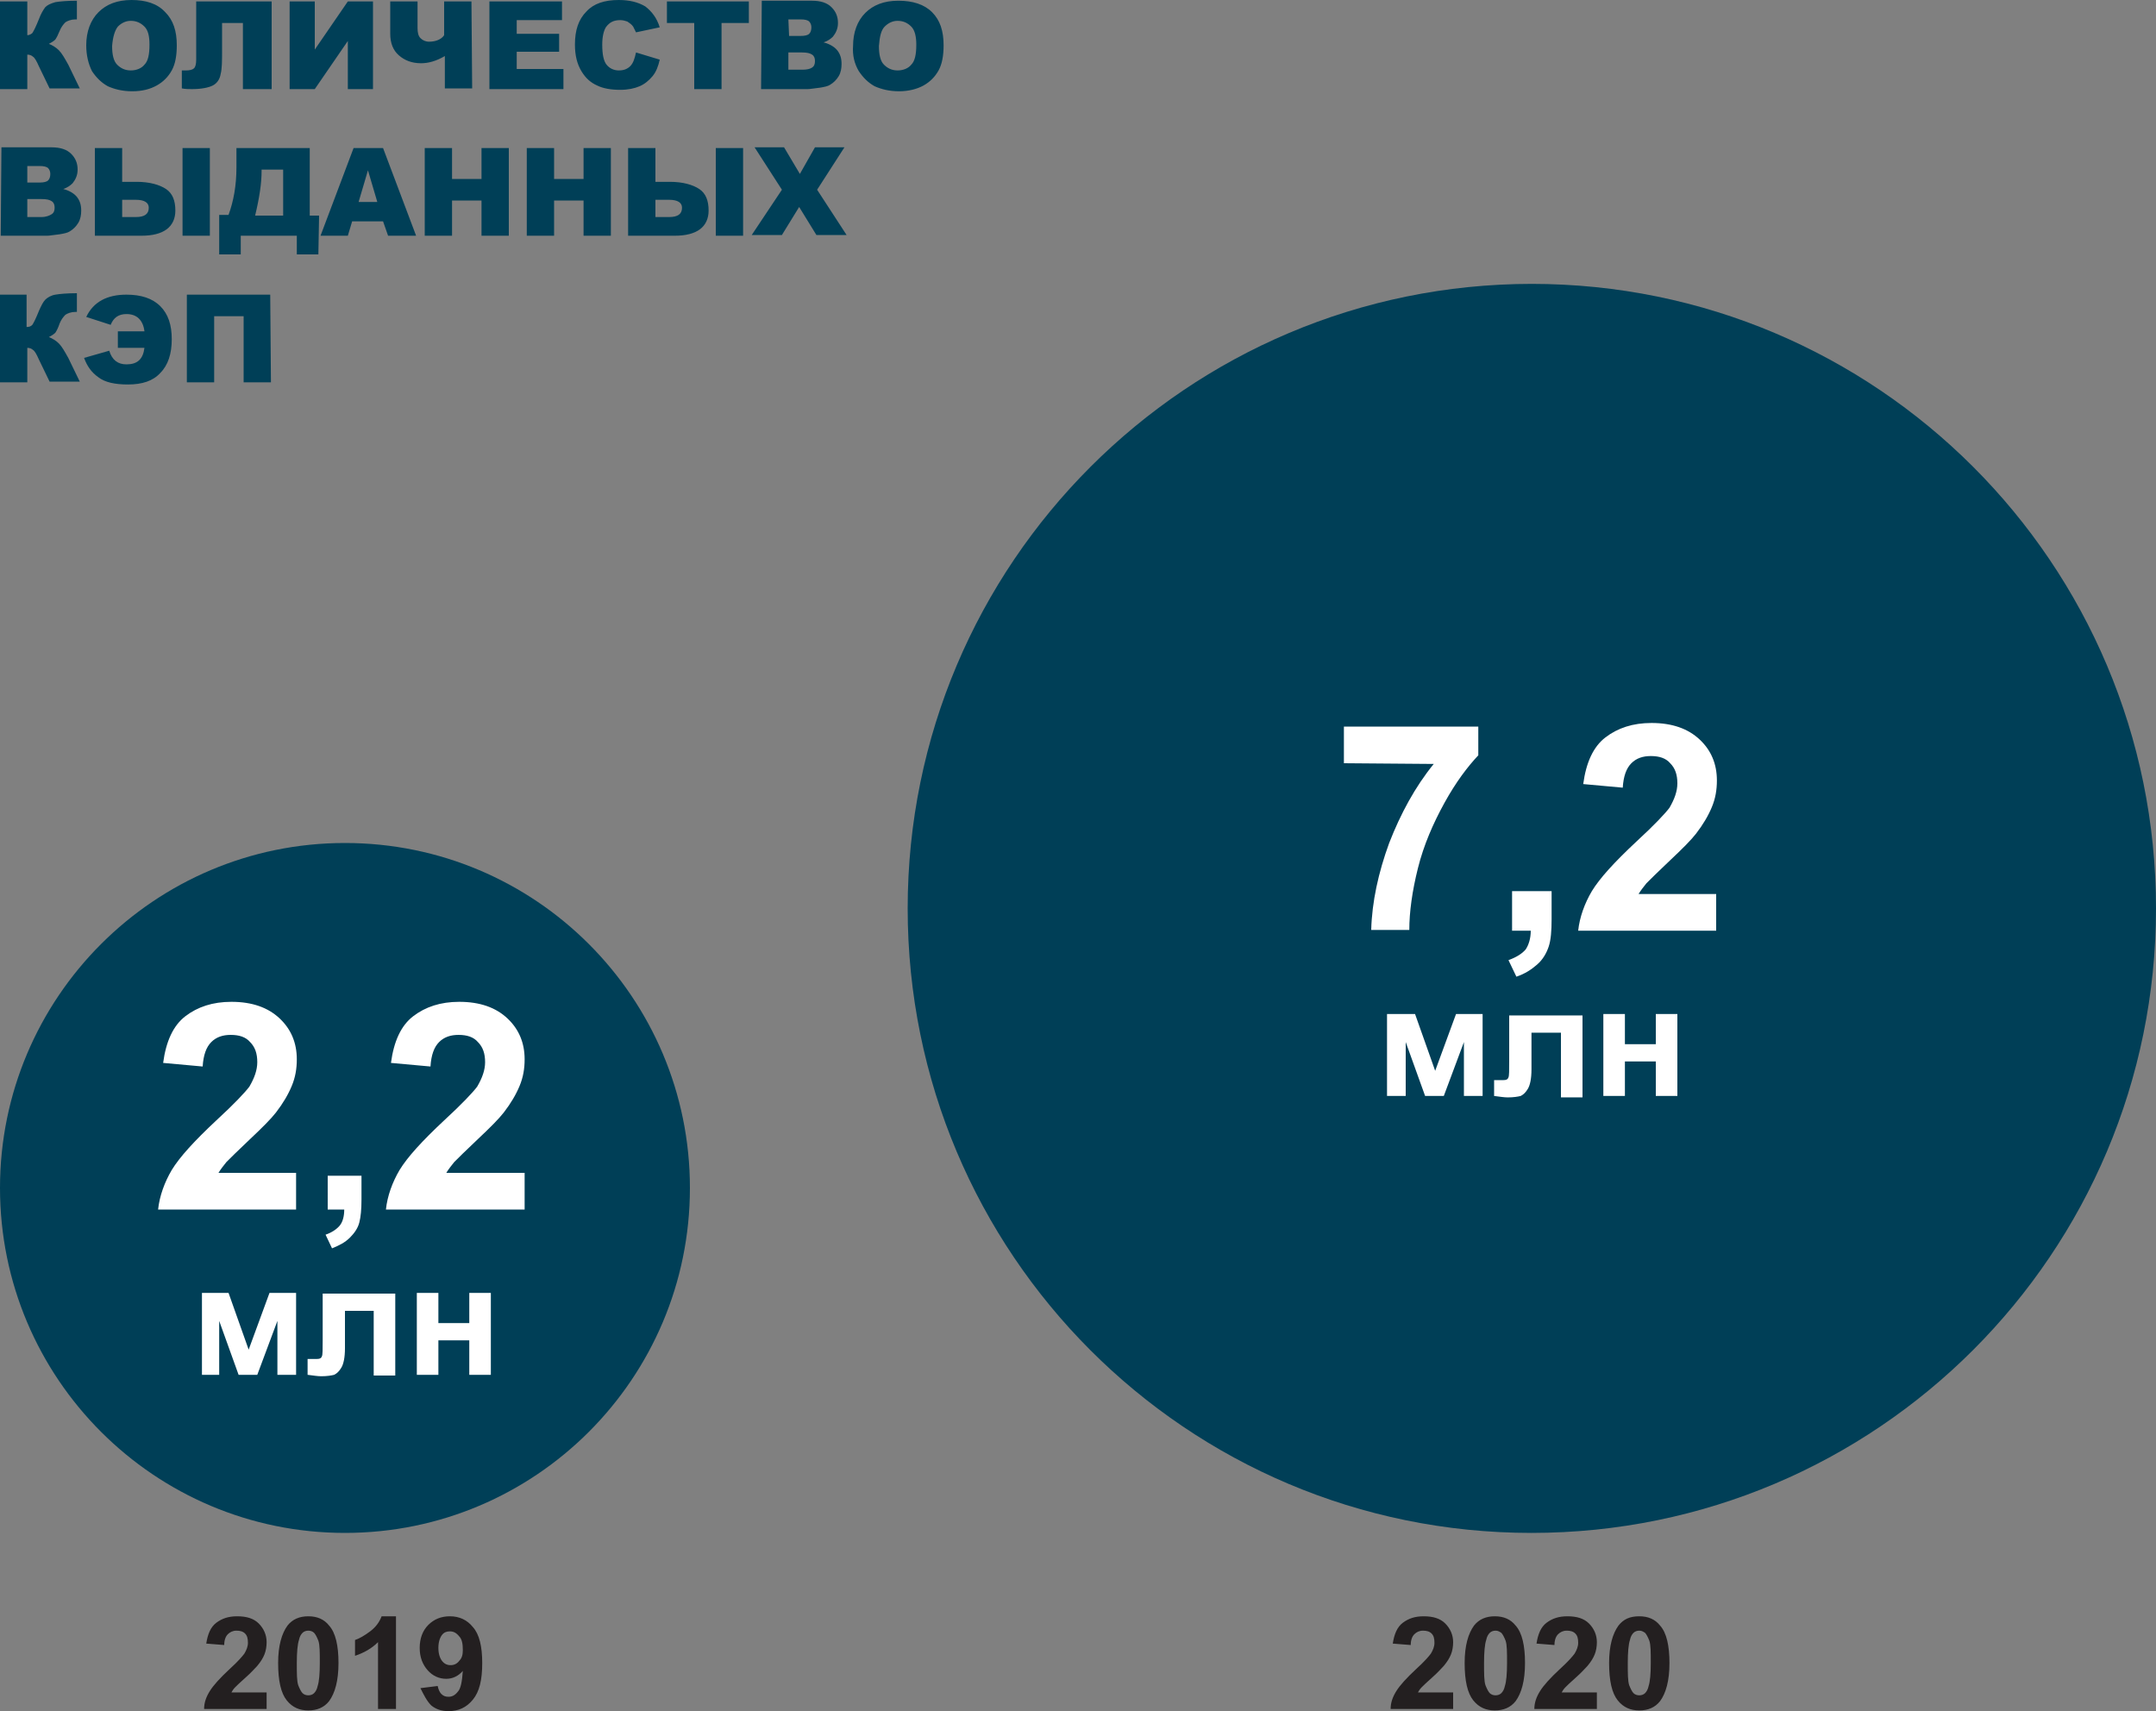
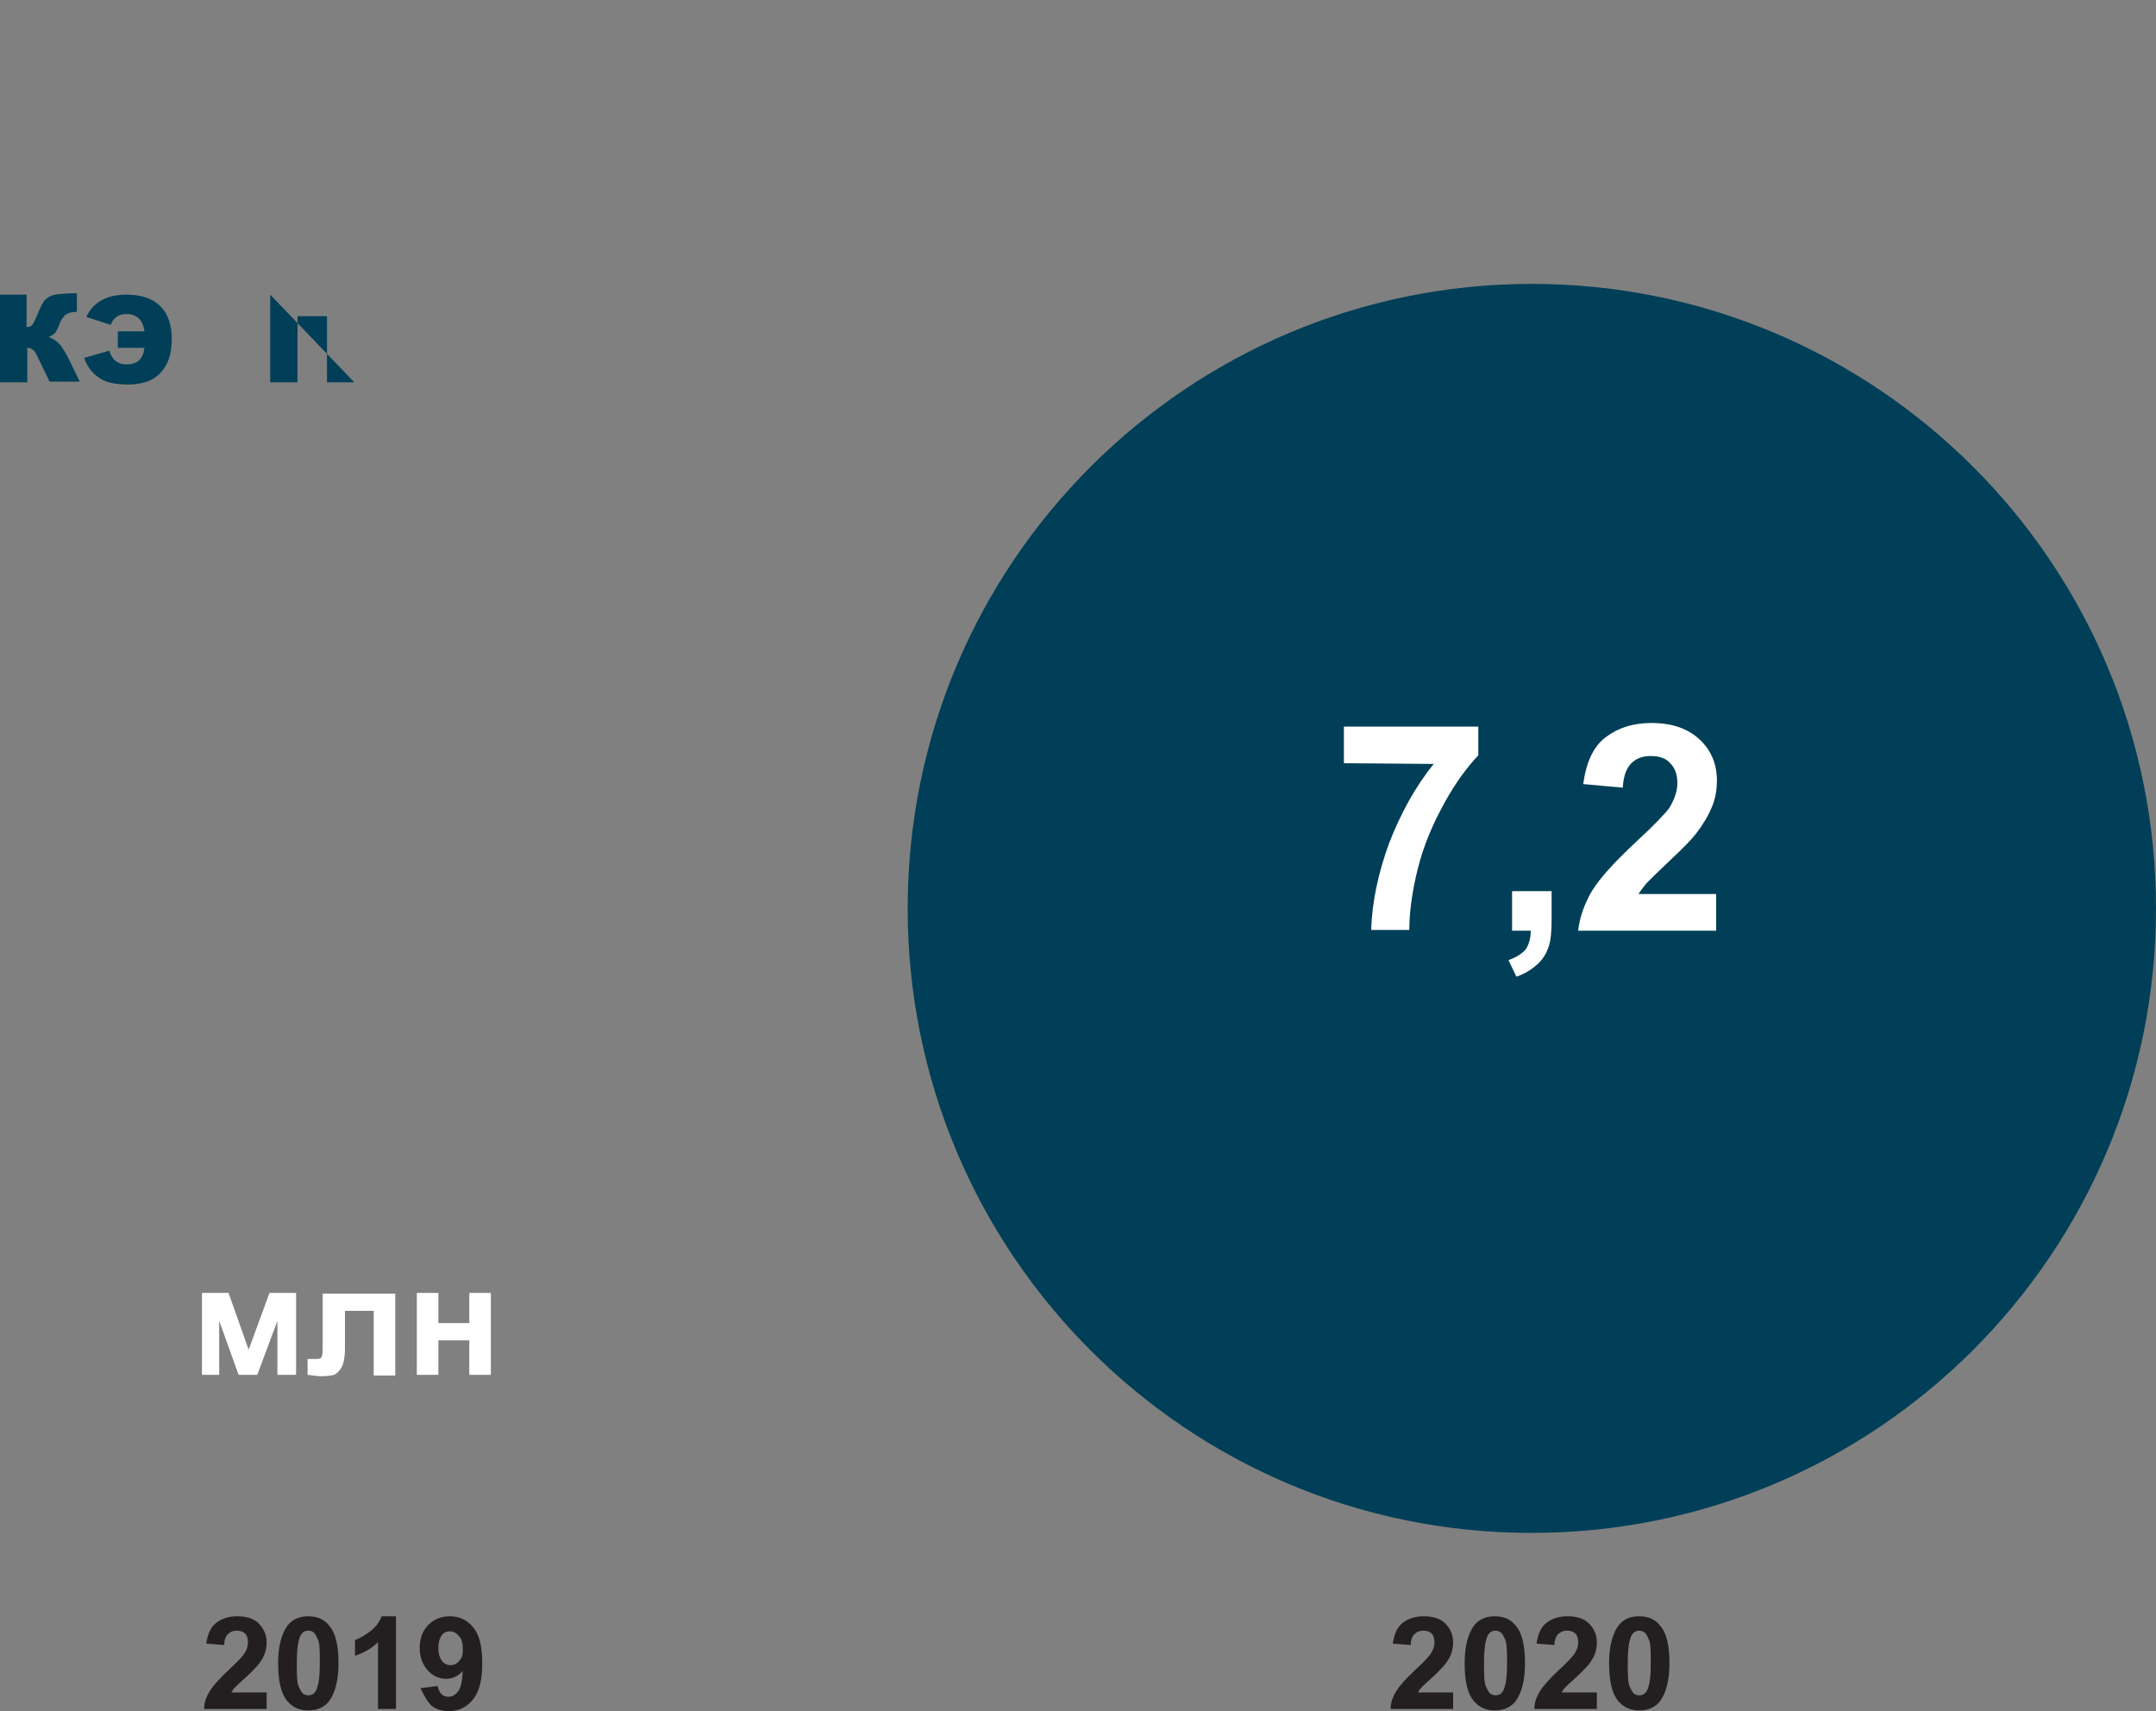
<svg xmlns="http://www.w3.org/2000/svg" id="Layer_1" x="0px" y="0px" viewBox="0 0 300 238.1" style="enable-background:new 0 0 300 238.1;" xml:space="preserve">
  <rect x="0" y="0" width="300" height="238.1" fill="#808080" stroke="none" />
  <style type="text/css"> .st0{fill:#003F57;} .st1{fill:#FFFFFF;} .st2{fill:#231F20;} </style>
-   <path class="st0" d="M48,165.3v-48c26.5,0,48,21.5,48,48s-21.5,48-48,48s-48-21.5-48-48s21.5-48,48-48V165.3z" />
  <path class="st0" d="M213.1,126.4V39.5c48,0,86.9,38.9,86.9,86.9s-38.9,86.9-86.9,86.9s-86.8-38.9-86.8-86.9s38.9-86.9,86.9-86.9 v86.9H213.1z" />
  <path class="st1" d="M58,191.3h3v-4.8h4.3v4.8h3v-11.4h-3v4.2H61v-4.2h-3V191.3z M44.9,186.5c0,1.2,0,2-0.1,2.2 c-0.1,0.3-0.3,0.4-0.8,0.4c-0.2,0-0.4,0-0.7,0s-0.4,0-0.5,0v2.2c0.8,0.1,1.4,0.2,1.9,0.2c0.8,0,1.4-0.1,1.8-0.2c0.4-0.2,0.7-0.5,1-1 s0.5-1.4,0.5-2.7v-5.2h4v9h3V180H44.9V186.5z M27.9,191.3h2.6v-7.5l2.7,7.5h2.6l2.8-7.5v7.5h2.6v-11.4h-3.7l-2.9,7.9l-2.8-7.9h-3.7 v11.4H27.9z" />
-   <path class="st1" d="M62.1,163.2c0.3-0.5,0.7-1,1.1-1.5c0.5-0.5,1.6-1.6,3.3-3.2c1.7-1.6,2.9-2.8,3.6-3.7c1-1.3,1.7-2.5,2.2-3.7 s0.7-2.4,0.7-3.7c0-2.3-0.8-4.2-2.4-5.7s-3.8-2.3-6.7-2.3c-2.6,0-4.7,0.7-6.4,2s-2.7,3.5-3.1,6.5l5.5,0.5c0.1-1.6,0.5-2.7,1.2-3.4 c0.7-0.7,1.6-1,2.7-1c1.2,0,2.1,0.3,2.7,1c0.7,0.7,1,1.6,1,2.8c0,1.1-0.4,2.2-1.1,3.4c-0.6,0.8-2.1,2.4-4.6,4.7 c-3.1,2.9-5.1,5.1-6.2,6.9c-1,1.7-1.7,3.6-1.9,5.5H73v-5.1L62.1,163.2L62.1,163.2z M45.6,168.3h2.3c0,0.9-0.2,1.7-0.6,2.2 c-0.4,0.5-1.1,1-2,1.3l0.9,1.9c1-0.4,1.8-0.8,2.5-1.5c0.6-0.6,1.1-1.3,1.3-2.1s0.3-1.8,0.3-3.2v-3.3h-4.7V168.3z M30.4,163.2 c0.3-0.5,0.7-1,1.1-1.5c0.5-0.5,1.6-1.6,3.3-3.2c1.7-1.6,2.9-2.8,3.6-3.7c1-1.3,1.7-2.5,2.2-3.7s0.7-2.4,0.7-3.7 c0-2.3-0.8-4.2-2.4-5.7c-1.6-1.5-3.8-2.3-6.7-2.3c-2.6,0-4.7,0.7-6.4,2c-1.7,1.3-2.7,3.5-3.1,6.5l5.5,0.5c0.1-1.6,0.5-2.7,1.2-3.4 c0.7-0.7,1.6-1,2.7-1c1.2,0,2.1,0.3,2.7,1c0.7,0.7,1,1.6,1,2.8c0,1.1-0.4,2.2-1.1,3.4c-0.6,0.8-2.1,2.4-4.6,4.7 c-3.1,2.9-5.1,5.1-6.2,6.9c-1,1.7-1.7,3.6-1.9,5.5h19.2v-5.1L30.4,163.2L30.4,163.2z" />
-   <path class="st1" d="M223.1,152.5h3v-4.8h4.3v4.8h3v-11.4h-3v4.2h-4.3v-4.2h-3V152.5z M210,147.7c0,1.2,0,2-0.1,2.2 c-0.1,0.3-0.3,0.4-0.8,0.4c-0.2,0-0.4,0-0.7,0s-0.4,0-0.5,0v2.2c0.8,0.1,1.4,0.2,1.9,0.2c0.8,0,1.4-0.1,1.8-0.2c0.4-0.2,0.7-0.5,1-1 s0.5-1.4,0.5-2.7v-5.1h4.1v9h3v-11.4H210V147.7z M193,152.5h2.6V145l2.7,7.5h2.6l2.8-7.5v7.5h2.6v-11.4h-3.7l-2.9,7.9l-2.8-7.9H193 V152.5z" />
  <path class="st1" d="M228,124.4c0.3-0.5,0.7-1,1.1-1.5c0.5-0.5,1.6-1.6,3.3-3.2s2.9-2.8,3.6-3.7c1-1.3,1.7-2.5,2.2-3.7 s0.7-2.4,0.7-3.7c0-2.3-0.8-4.2-2.4-5.7c-1.6-1.5-3.8-2.3-6.7-2.3c-2.6,0-4.7,0.7-6.4,2c-1.7,1.3-2.7,3.5-3.1,6.5l5.5,0.5 c0.1-1.6,0.5-2.7,1.2-3.4c0.7-0.7,1.6-1,2.7-1c1.2,0,2.1,0.3,2.7,1c0.7,0.7,1,1.6,1,2.8c0,1.1-0.4,2.2-1.1,3.4 c-0.6,0.8-2.1,2.4-4.6,4.7c-3.1,2.9-5.1,5.1-6.2,6.9c-1,1.7-1.7,3.6-1.9,5.5h19.2v-5.1H228z M210.3,129.5h2.7c0,1.1-0.3,2-0.7,2.6 c-0.5,0.6-1.3,1.1-2.4,1.5l1.1,2.3c1.2-0.4,2.1-1,2.9-1.7c0.8-0.7,1.3-1.6,1.6-2.5c0.3-0.9,0.4-2.2,0.4-3.8V124h-5.5v5.5H210.3z M199.5,106.3c-2.6,3.2-4.6,6.9-6.2,11c-1.5,4.1-2.4,8.2-2.5,12.1h5.3c0-2.5,0.4-5.4,1.2-8.6s2.1-6.2,3.7-9.1c1.6-2.9,3.2-5,4.7-6.6 v-4H187v5.1L199.5,106.3L199.5,106.3z" />
  <path class="st2" d="M63.9,231.1c-0.3,0.4-0.7,0.6-1.2,0.6s-0.9-0.2-1.2-0.6c-0.3-0.4-0.5-1-0.5-1.8s0.2-1.4,0.5-1.8 c0.3-0.4,0.7-0.5,1.1-0.5c0.5,0,0.9,0.2,1.3,0.7c0.4,0.4,0.5,1.1,0.5,1.9C64.4,230.2,64.3,230.7,63.9,231.1 M60,237.3 c0.6,0.5,1.4,0.8,2.4,0.8c1.4,0,2.5-0.5,3.4-1.6s1.3-2.7,1.3-5.1c0-2.3-0.4-4-1.3-5c-0.8-1-1.9-1.5-3.2-1.5c-1.2,0-2.2,0.4-3,1.2 s-1.2,1.9-1.2,3.2s0.4,2.3,1.1,3.1c0.7,0.8,1.6,1.2,2.6,1.2c0.9,0,1.7-0.4,2.3-1.1c-0.1,1.5-0.3,2.5-0.7,2.9 c-0.4,0.5-0.8,0.7-1.3,0.7c-0.4,0-0.7-0.1-1-0.4c-0.2-0.2-0.4-0.6-0.5-1.1l-2.4,0.3C59,235.9,59.4,236.7,60,237.3 M55.1,224.9h-2 c-0.3,0.8-0.8,1.5-1.6,2.1s-1.5,1-2.1,1.2v2.2c1.2-0.4,2.3-1,3.2-1.9v9.3h2.5C55.1,237.8,55.1,224.9,55.1,224.9z M43.7,227.2 c0.2,0.2,0.4,0.6,0.6,1.1c0.2,0.6,0.2,1.6,0.2,3.1s-0.1,2.6-0.3,3.2c-0.1,0.5-0.3,0.8-0.5,1s-0.5,0.3-0.8,0.3s-0.6-0.1-0.8-0.3 s-0.4-0.6-0.6-1.1c-0.2-0.6-0.2-1.6-0.2-3.1s0.1-2.6,0.3-3.2c0.1-0.5,0.3-0.8,0.5-1s0.5-0.3,0.8-0.3S43.5,227,43.7,227.2 M40,226.2 c-0.8,1.1-1.3,2.8-1.3,5.2c0,2.5,0.4,4.2,1.2,5.2s1.8,1.4,3,1.4s2.2-0.4,2.9-1.3c0.8-1.1,1.3-2.8,1.3-5.3c0-2.4-0.4-4.2-1.3-5.2 c-0.7-0.9-1.7-1.3-2.9-1.3C41.7,224.9,40.7,225.3,40,226.2 M32.2,235.5c0.1-0.2,0.3-0.5,0.5-0.7s0.7-0.7,1.5-1.4s1.3-1.3,1.6-1.6 c0.5-0.6,0.8-1.1,1-1.6s0.3-1.1,0.3-1.7c0-1-0.4-1.9-1.1-2.6c-0.7-0.7-1.7-1-3-1c-1.2,0-2.1,0.3-2.9,0.9c-0.8,0.6-1.2,1.6-1.4,2.9 l2.5,0.2c0-0.7,0.2-1.2,0.5-1.5s0.7-0.5,1.2-0.5s0.9,0.1,1.2,0.4s0.4,0.7,0.4,1.3c0,0.5-0.2,1-0.5,1.5c-0.3,0.4-0.9,1.1-2,2.1 c-1.4,1.3-2.3,2.3-2.8,3.1s-0.8,1.6-0.8,2.5h8.7v-2.3L32.2,235.5L32.2,235.5z" />
  <path class="st2" d="M228.9,227.2c0.2,0.2,0.4,0.6,0.6,1.1c0.2,0.6,0.2,1.6,0.2,3.1s-0.1,2.6-0.3,3.2c-0.1,0.5-0.3,0.8-0.5,1 s-0.5,0.3-0.8,0.3s-0.6-0.1-0.8-0.3s-0.4-0.6-0.6-1.1c-0.2-0.6-0.2-1.6-0.2-3.1s0.1-2.6,0.3-3.2c0.1-0.5,0.3-0.8,0.5-1 s0.5-0.3,0.8-0.3S228.6,227,228.9,227.2 M225.2,226.2c-0.8,1.1-1.3,2.8-1.3,5.2c0,2.5,0.4,4.2,1.2,5.2s1.8,1.4,3,1.4 s2.2-0.4,2.9-1.3c0.8-1.1,1.3-2.8,1.3-5.3c0-2.4-0.4-4.2-1.3-5.2c-0.7-0.9-1.7-1.3-2.9-1.3C226.8,224.9,225.9,225.3,225.2,226.2 M217.3,235.5c0.1-0.2,0.3-0.5,0.5-0.7s0.7-0.7,1.5-1.4s1.3-1.3,1.6-1.6c0.5-0.6,0.8-1.1,1-1.6s0.3-1.1,0.3-1.7c0-1-0.4-1.9-1.1-2.6 c-0.7-0.7-1.7-1-3-1c-1.2,0-2.1,0.3-2.9,0.9c-0.8,0.6-1.2,1.6-1.4,2.9l2.5,0.2c0-0.7,0.2-1.2,0.5-1.5s0.7-0.5,1.2-0.5 s0.9,0.1,1.2,0.4c0.3,0.3,0.4,0.7,0.4,1.3c0,0.5-0.2,1-0.5,1.5c-0.3,0.4-0.9,1.1-2,2.1c-1.4,1.3-2.3,2.3-2.8,3.1s-0.8,1.6-0.8,2.5 h8.7v-2.3L217.3,235.5L217.3,235.5z M208.9,227.2c0.2,0.2,0.4,0.6,0.6,1.1c0.2,0.6,0.2,1.6,0.2,3.1s-0.1,2.6-0.3,3.2 c-0.1,0.5-0.3,0.8-0.5,1s-0.5,0.3-0.8,0.3s-0.6-0.1-0.8-0.3s-0.4-0.6-0.6-1.1c-0.2-0.6-0.2-1.6-0.2-3.1s0.1-2.6,0.3-3.2 c0.1-0.5,0.3-0.8,0.5-1s0.5-0.3,0.8-0.3S208.6,227,208.9,227.2 M205.1,226.2c-0.8,1.1-1.3,2.8-1.3,5.2c0,2.5,0.4,4.2,1.2,5.2 s1.8,1.4,3,1.4s2.2-0.4,2.9-1.3c0.8-1.1,1.3-2.8,1.3-5.3c0-2.4-0.4-4.2-1.3-5.2c-0.7-0.9-1.7-1.3-2.9-1.3S205.8,225.3,205.1,226.2 M197.3,235.5c0.1-0.2,0.3-0.5,0.5-0.7s0.7-0.7,1.5-1.4s1.3-1.3,1.6-1.6c0.5-0.6,0.8-1.1,1-1.6s0.3-1.1,0.3-1.7c0-1-0.4-1.9-1.1-2.6 c-0.7-0.7-1.7-1-3-1c-1.2,0-2.1,0.3-2.9,0.9c-0.8,0.6-1.2,1.6-1.4,2.9l2.5,0.2c0-0.7,0.2-1.2,0.5-1.5s0.7-0.5,1.2-0.5 s0.9,0.1,1.2,0.4s0.4,0.7,0.4,1.3c0,0.5-0.2,1-0.5,1.5c-0.3,0.4-0.9,1.1-2,2.1c-1.4,1.3-2.3,2.3-2.8,3.1s-0.8,1.6-0.8,2.5h8.7v-2.3 L197.3,235.5L197.3,235.5z" />
-   <path class="st0" d="M37.6,41H26v12.2h3.8V44h4.1v9.2h3.8L37.6,41L37.6,41z M15.4,45.2c0.4-1,1.1-1.5,2.2-1.5c1.4,0,2.3,0.8,2.5,2.4 h-3.7v2.3h3.7c-0.2,1.6-1,2.3-2.5,2.3c-1.2,0-2-0.6-2.4-1.9l-3.5,1c0.4,1.1,1,2,2,2.7c0.9,0.7,2.3,1,4.1,1c2,0,3.5-0.5,4.5-1.6 c1.1-1.1,1.6-2.7,1.6-4.7s-0.5-3.5-1.6-4.6S19.6,41,17.6,41c-2.7,0-4.6,1-5.6,3.1L15.4,45.2z M9.5,49.8c-0.5-0.9-0.9-1.6-1.3-2 c-0.4-0.4-0.9-0.7-1.4-0.9c0.4-0.2,0.7-0.4,0.9-0.6C7.9,46,8.1,45.6,8.3,45c0.2-0.5,0.5-0.9,0.8-1.2c0.3-0.2,0.8-0.4,1.4-0.4h0.2 v-2.6c-1.4,0-2.4,0.1-3,0.2c-0.6,0.1-1.1,0.4-1.4,0.7s-0.6,0.9-0.9,1.6c-0.4,1-0.7,1.6-0.9,1.9c-0.2,0.2-0.4,0.3-0.8,0.3V41H0v12.2 h3.8v-4.8c0.3,0,0.6,0.1,0.8,0.3c0.2,0.1,0.5,0.6,0.8,1.3l1.5,3.1h4.2L9.5,49.8z" />
-   <path class="st0" d="M108.8,26.4l-4.2,6.3h4.2l2.4-3.9l2.4,3.9h4.2l-4.1-6.3l3.8-5.9h-4.1l-2.1,3.7l-2.2-3.7H105L108.8,26.4z M99.6,32.8h3.8V20.6h-3.8V32.8z M91.2,27.8h1.9c1.2,0,1.8,0.4,1.8,1.1c0,0.9-0.6,1.3-1.8,1.3h-1.9V27.8z M91.2,20.6h-3.8v12.2h6.5 c1.5,0,2.7-0.3,3.5-0.9s1.2-1.5,1.2-2.6c0-1.4-0.4-2.4-1.3-3s-2.3-1-4.1-1h-2C91.2,25.3,91.2,20.6,91.2,20.6z M73.3,32.8h3.8v-4.9 h4.1v4.9H85V20.6h-3.8v4.3h-4.1v-4.3h-3.8V32.8z M59.1,32.8h3.8v-4.9H67v4.9h3.8V20.6H67v4.3h-4.1v-4.3h-3.8V32.8z M49.9,28.1 l1.3-4.4l1.3,4.4H49.9z M54,32.8h3.9l-4.6-12.2h-4.1l-4.6,12.2h3.8l0.6-2h4.3L54,32.8z M35.5,30c0.6-2.5,0.9-4.5,0.9-6.2v-0.2h3V30 H35.5z M44.4,30h-1.3v-9.4H32.9v2.7c0,2.5-0.4,4.7-1.1,6.6h-1.3v5.5h3v-2.6h7.8v2.6h3L44.4,30L44.4,30z M25.4,32.8h3.8V20.6h-3.8 V32.8z M17,27.8h1.9c1.2,0,1.8,0.4,1.8,1.1c0,0.9-0.6,1.3-1.8,1.3H17V27.8z M17,20.6h-3.8v12.2h6.5c1.5,0,2.7-0.3,3.5-0.9 s1.2-1.5,1.2-2.6c0-1.4-0.4-2.4-1.3-3s-2.3-1-4.1-1h-2C17,25.3,17,20.6,17,20.6z M3.8,27.7h2c0.7,0,1.1,0.1,1.4,0.3 c0.3,0.2,0.4,0.5,0.4,0.9s-0.1,0.7-0.4,0.9c-0.3,0.2-0.8,0.4-1.4,0.4h-2V27.7z M3.8,23.1h1.7c0.6,0,1,0.1,1.2,0.3 C6.9,23.6,7,23.9,7,24.2c0,0.4-0.1,0.7-0.3,0.9c-0.2,0.2-0.6,0.3-1.2,0.3H3.8V23.1z M0.1,32.8h6.5c0.3,0,0.8-0.1,1.7-0.2 c0.6-0.1,1.1-0.2,1.4-0.4c0.5-0.3,0.9-0.7,1.2-1.2s0.4-1.1,0.4-1.7c0-0.8-0.2-1.4-0.6-1.9c-0.4-0.5-1.1-0.9-1.9-1.1 c0.6-0.2,1-0.5,1.3-0.8c0.4-0.5,0.7-1.1,0.7-1.9c0-0.9-0.3-1.6-0.9-2.2c-0.6-0.6-1.5-0.9-2.7-0.9h-7L0.1,32.8L0.1,32.8z" />
-   <path class="st0" d="M123.1,3.7c0.5-0.5,1.1-0.8,1.8-0.8c0.8,0,1.4,0.3,1.9,0.8c0.5,0.5,0.7,1.4,0.7,2.5c0,1.4-0.2,2.3-0.7,2.8 c-0.4,0.5-1.1,0.8-1.9,0.8S123.5,9.5,123,9s-0.7-1.4-0.7-2.6C122.4,5.1,122.6,4.2,123.1,3.7 M119.5,9.9c0.6,0.9,1.3,1.6,2.2,2.1 c0.9,0.4,2,0.7,3.4,0.7c1.3,0,2.5-0.3,3.4-0.8c0.9-0.5,1.6-1.2,2.1-2.1c0.5-0.9,0.7-2.1,0.7-3.5c0-2-0.5-3.5-1.6-4.6 S127,0.1,125,0.1s-3.5,0.6-4.6,1.7s-1.7,2.7-1.7,4.6C118.6,7.7,118.9,8.9,119.5,9.9 M109.7,7.3h1.9c0.7,0,1.1,0.1,1.4,0.3 c0.3,0.2,0.4,0.5,0.4,0.9s-0.1,0.7-0.4,0.9s-0.7,0.3-1.4,0.3h-1.9V7.3z M109.7,2.7h1.7c0.6,0,1,0.1,1.2,0.3s0.3,0.5,0.3,0.8 c0,0.4-0.1,0.7-0.3,0.9C112.4,4.9,112,5,111.4,5h-1.6L109.7,2.7L109.7,2.7z M105.9,12.4h6.5c0.3,0,0.8-0.1,1.7-0.2 c0.6-0.1,1.1-0.2,1.4-0.4c0.5-0.3,0.9-0.7,1.2-1.2c0.3-0.5,0.4-1.1,0.4-1.7c0-0.8-0.2-1.4-0.6-1.9s-1.1-0.9-1.9-1.1 c0.6-0.2,1-0.5,1.3-0.8c0.4-0.5,0.7-1.1,0.7-1.9c0-0.9-0.3-1.6-0.9-2.2s-1.5-0.9-2.7-0.9h-7L105.9,12.4L105.9,12.4z M92.8,3.2h3.8 v9.2h3.8V3.2h3.8v-3H92.8V3.2z M87.7,9.2c-0.4,0.4-0.9,0.6-1.6,0.6S84.8,9.5,84.4,9c-0.4-0.5-0.6-1.4-0.6-2.8c0-1.1,0.2-1.9,0.5-2.4 c0.5-0.7,1.1-1,2-1c0.4,0,0.7,0.1,1,0.2c0.3,0.2,0.6,0.4,0.8,0.7c0.1,0.2,0.2,0.4,0.4,0.8l3.3-0.7c-0.4-1.3-1.1-2.2-2-2.9 c-1-0.6-2.2-0.9-3.7-0.9c-2,0-3.5,0.5-4.5,1.6C80.5,2.7,80,4.2,80,6.2c0,1.5,0.3,2.7,0.9,3.7s1.3,1.6,2.2,2c0.8,0.4,1.9,0.6,3.2,0.6 c1.1,0,2-0.2,2.7-0.5s1.3-0.8,1.8-1.4c0.5-0.6,0.8-1.4,1-2.3l-3.3-1C88.3,8.2,88.1,8.8,87.7,9.2 M68.1,12.4h10.3V9.6h-6.5V7.2h5.9 V4.7h-5.9V2.8h6.3V0.2H68.1V12.4z M65.6,0.2h-3.8v4.7c-0.4,0.6-1.2,0.9-2.1,0.9c-0.5,0-0.9-0.2-1.2-0.5s-0.4-0.8-0.4-1.4V0.2h-3.8 v4.5c0,1.3,0.4,2.3,1.2,3s1.8,1.1,3.1,1.1c1,0,2.1-0.3,3.3-1v4.5h3.8L65.6,0.2L65.6,0.2z M48.4,0.2l-4.6,6.7V0.2h-3.5v12.2h3.5 l4.6-6.7v6.7h3.5V0.2H48.4z M37.8,0.2H27.3v8.1c0,0.6-0.1,1-0.3,1.2c-0.2,0.2-0.6,0.3-1.1,0.3h-0.6v2.5c0.5,0.1,1,0.1,1.4,0.1 c1.3,0,2.3-0.2,2.9-0.5s1-0.9,1.1-1.6c0.2-0.7,0.2-1.9,0.2-3.4V3.2h2.9v9.2h4V0.2z M16.4,3.7c0.5-0.5,1.1-0.8,1.8-0.8 c0.8,0,1.4,0.3,1.9,0.8s0.7,1.3,0.7,2.5c0,1.4-0.2,2.3-0.7,2.8c-0.4,0.5-1.1,0.8-1.9,0.8S16.8,9.5,16.3,9c-0.5-0.5-0.7-1.4-0.7-2.6 C15.7,5.1,16,4.2,16.4,3.7 M12.8,9.9c0.6,0.9,1.3,1.6,2.2,2.1c0.9,0.4,2,0.7,3.4,0.7s2.5-0.3,3.4-0.8s1.6-1.2,2.1-2.1 c0.5-0.9,0.7-2.1,0.7-3.5c0-2-0.5-3.5-1.6-4.6C21.9,0.5,20.3,0,18.3,0s-3.5,0.6-4.6,1.7S12,4.4,12,6.3C12,7.7,12.3,8.9,12.8,9.9 M9.5,9C9,8.1,8.6,7.4,8.2,7C7.8,6.6,7.3,6.3,6.8,6.1c0.4-0.2,0.7-0.4,0.9-0.6c0.2-0.3,0.4-0.7,0.6-1.2c0.2-0.5,0.5-0.9,0.8-1.2 c0.3-0.2,0.8-0.4,1.4-0.4h0.2V0.1c-1.4,0-2.4,0.1-3,0.2C7,0.5,6.6,0.7,6.3,1C6,1.4,5.7,1.9,5.4,2.7C5,3.7,4.7,4.3,4.5,4.6 C4.4,4.7,4.1,4.9,3.8,4.9V0.2H0v12.2h3.8V7.6c0.3,0,0.6,0.1,0.8,0.3C4.8,8,5.1,8.5,5.4,9.2l1.5,3.1h4.2L9.5,9z" />
+   <path class="st0" d="M37.6,41v12.2h3.8V44h4.1v9.2h3.8L37.6,41L37.6,41z M15.4,45.2c0.4-1,1.1-1.5,2.2-1.5c1.4,0,2.3,0.8,2.5,2.4 h-3.7v2.3h3.7c-0.2,1.6-1,2.3-2.5,2.3c-1.2,0-2-0.6-2.4-1.9l-3.5,1c0.4,1.1,1,2,2,2.7c0.9,0.7,2.3,1,4.1,1c2,0,3.5-0.5,4.5-1.6 c1.1-1.1,1.6-2.7,1.6-4.7s-0.5-3.5-1.6-4.6S19.6,41,17.6,41c-2.7,0-4.6,1-5.6,3.1L15.4,45.2z M9.5,49.8c-0.5-0.9-0.9-1.6-1.3-2 c-0.4-0.4-0.9-0.7-1.4-0.9c0.4-0.2,0.7-0.4,0.9-0.6C7.9,46,8.1,45.6,8.3,45c0.2-0.5,0.5-0.9,0.8-1.2c0.3-0.2,0.8-0.4,1.4-0.4h0.2 v-2.6c-1.4,0-2.4,0.1-3,0.2c-0.6,0.1-1.1,0.4-1.4,0.7s-0.6,0.9-0.9,1.6c-0.4,1-0.7,1.6-0.9,1.9c-0.2,0.2-0.4,0.3-0.8,0.3V41H0v12.2 h3.8v-4.8c0.3,0,0.6,0.1,0.8,0.3c0.2,0.1,0.5,0.6,0.8,1.3l1.5,3.1h4.2L9.5,49.8z" />
</svg>